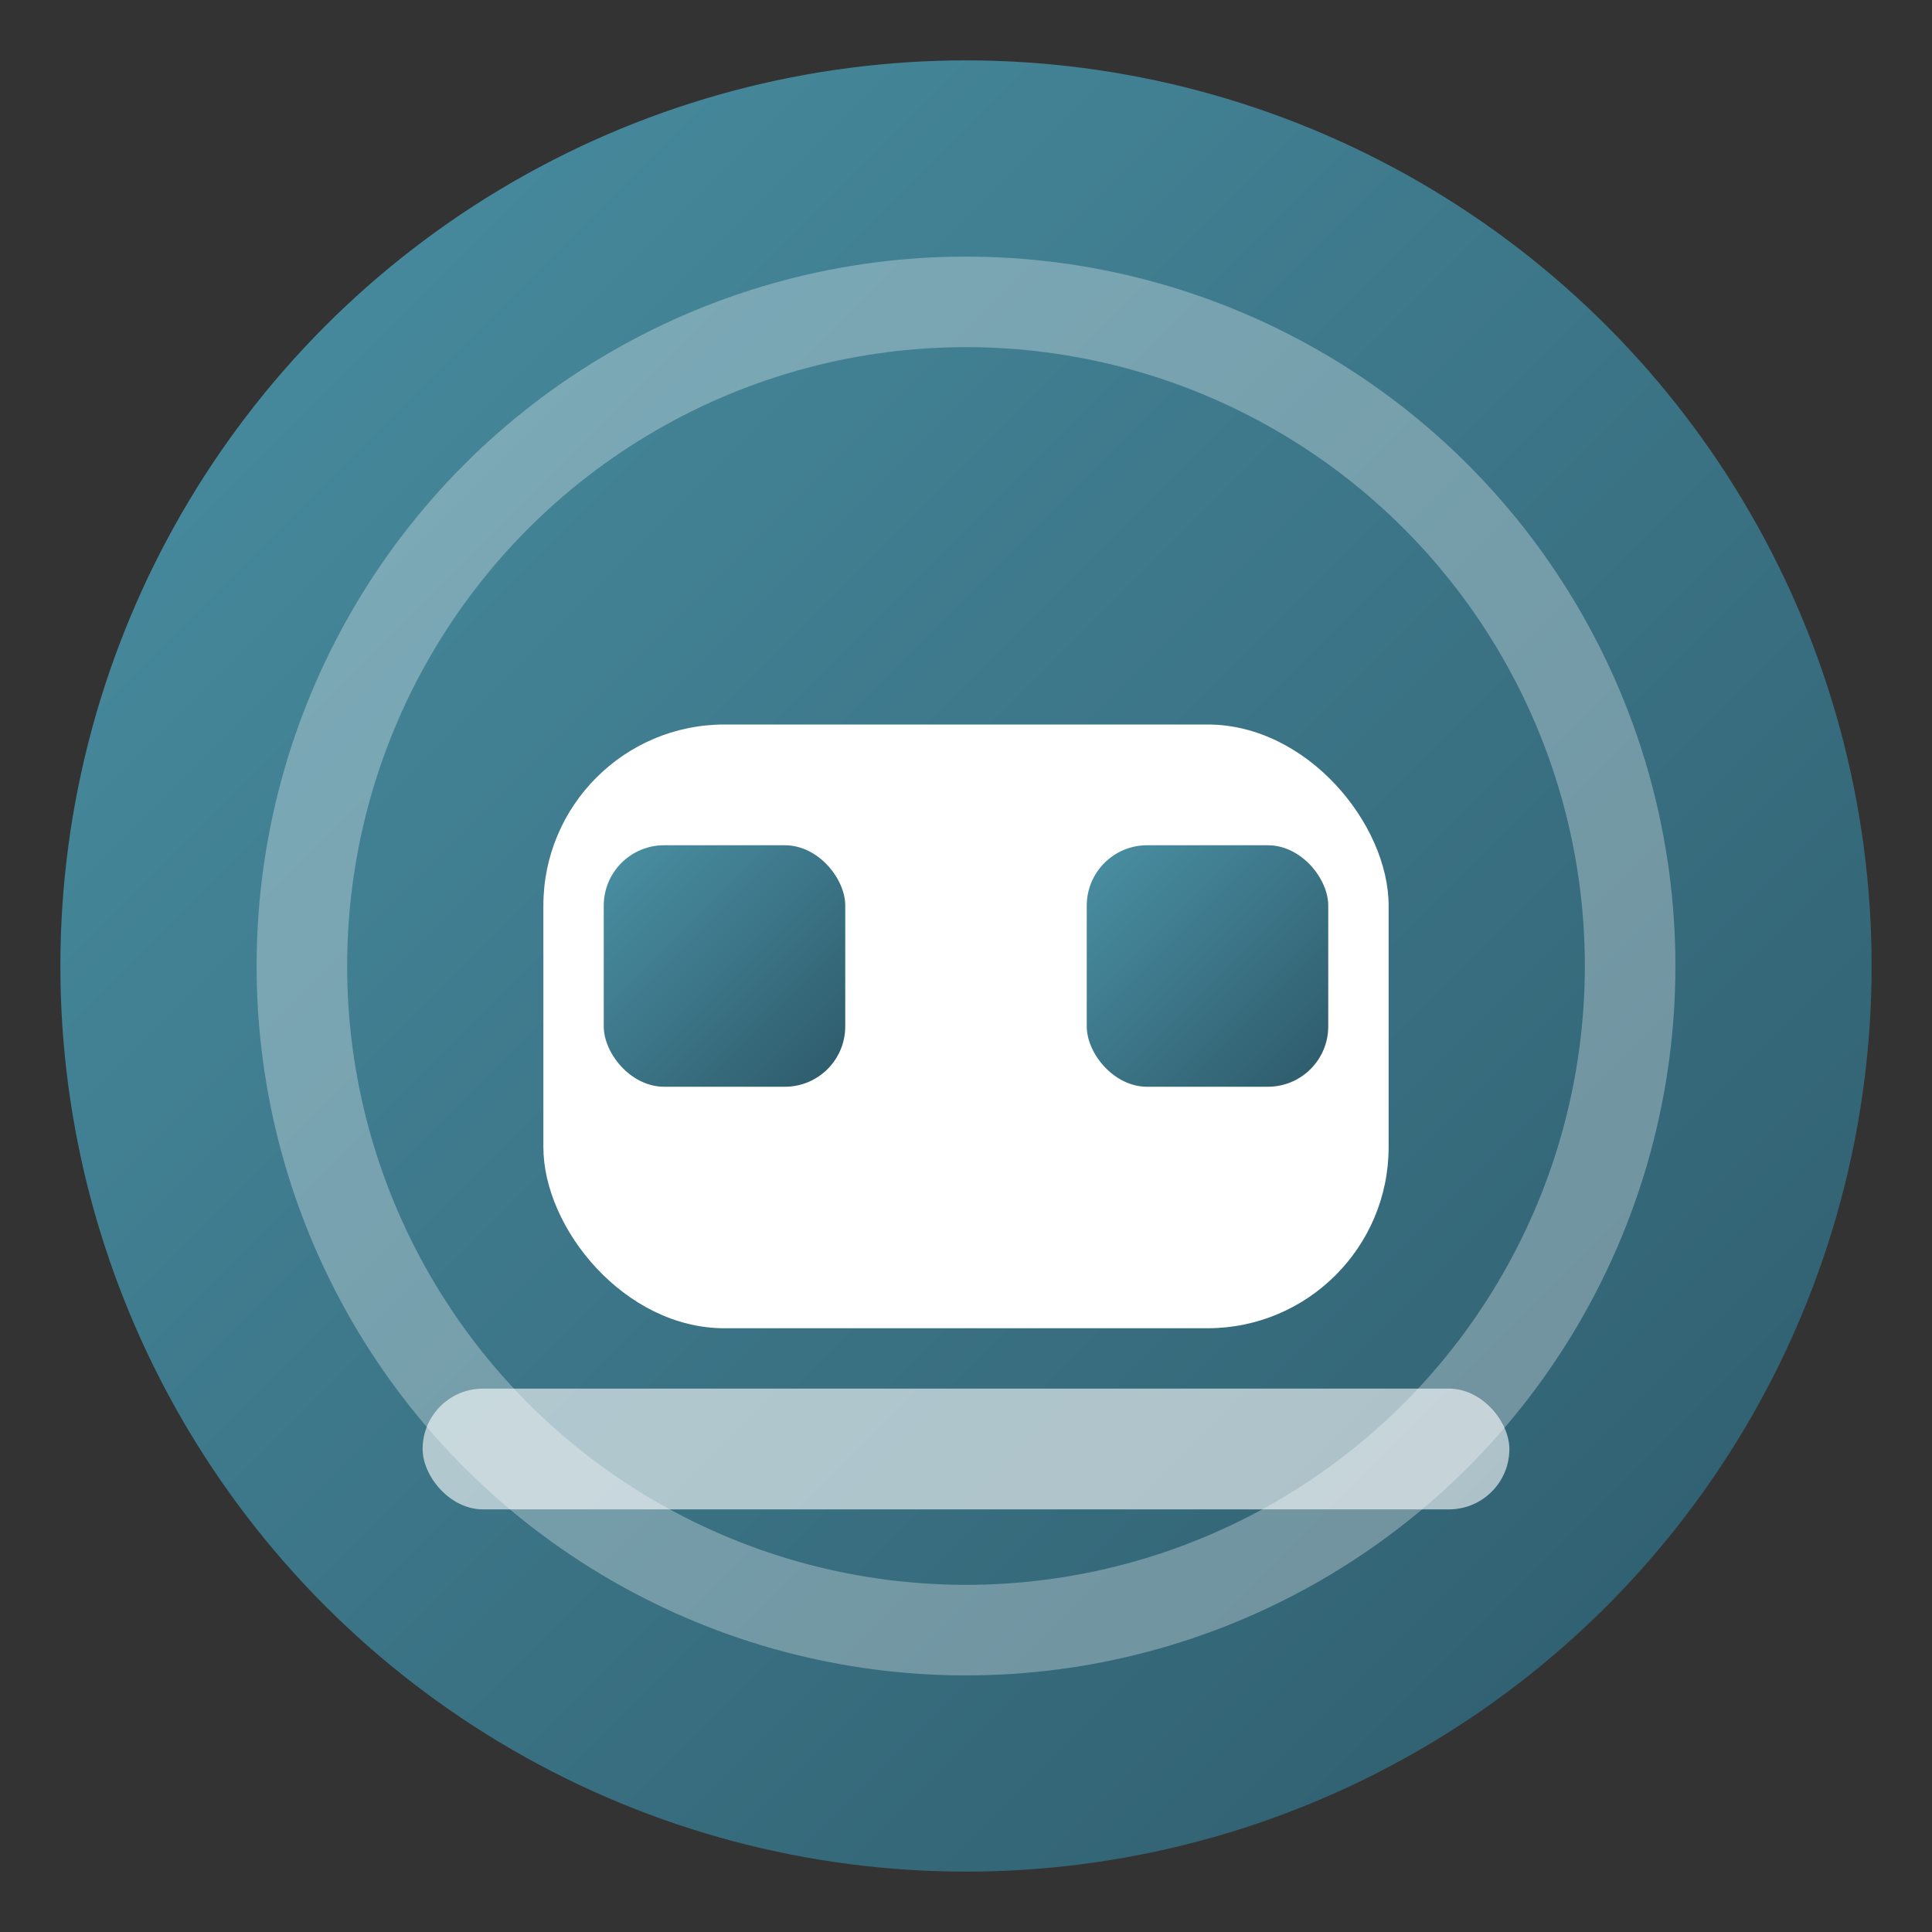
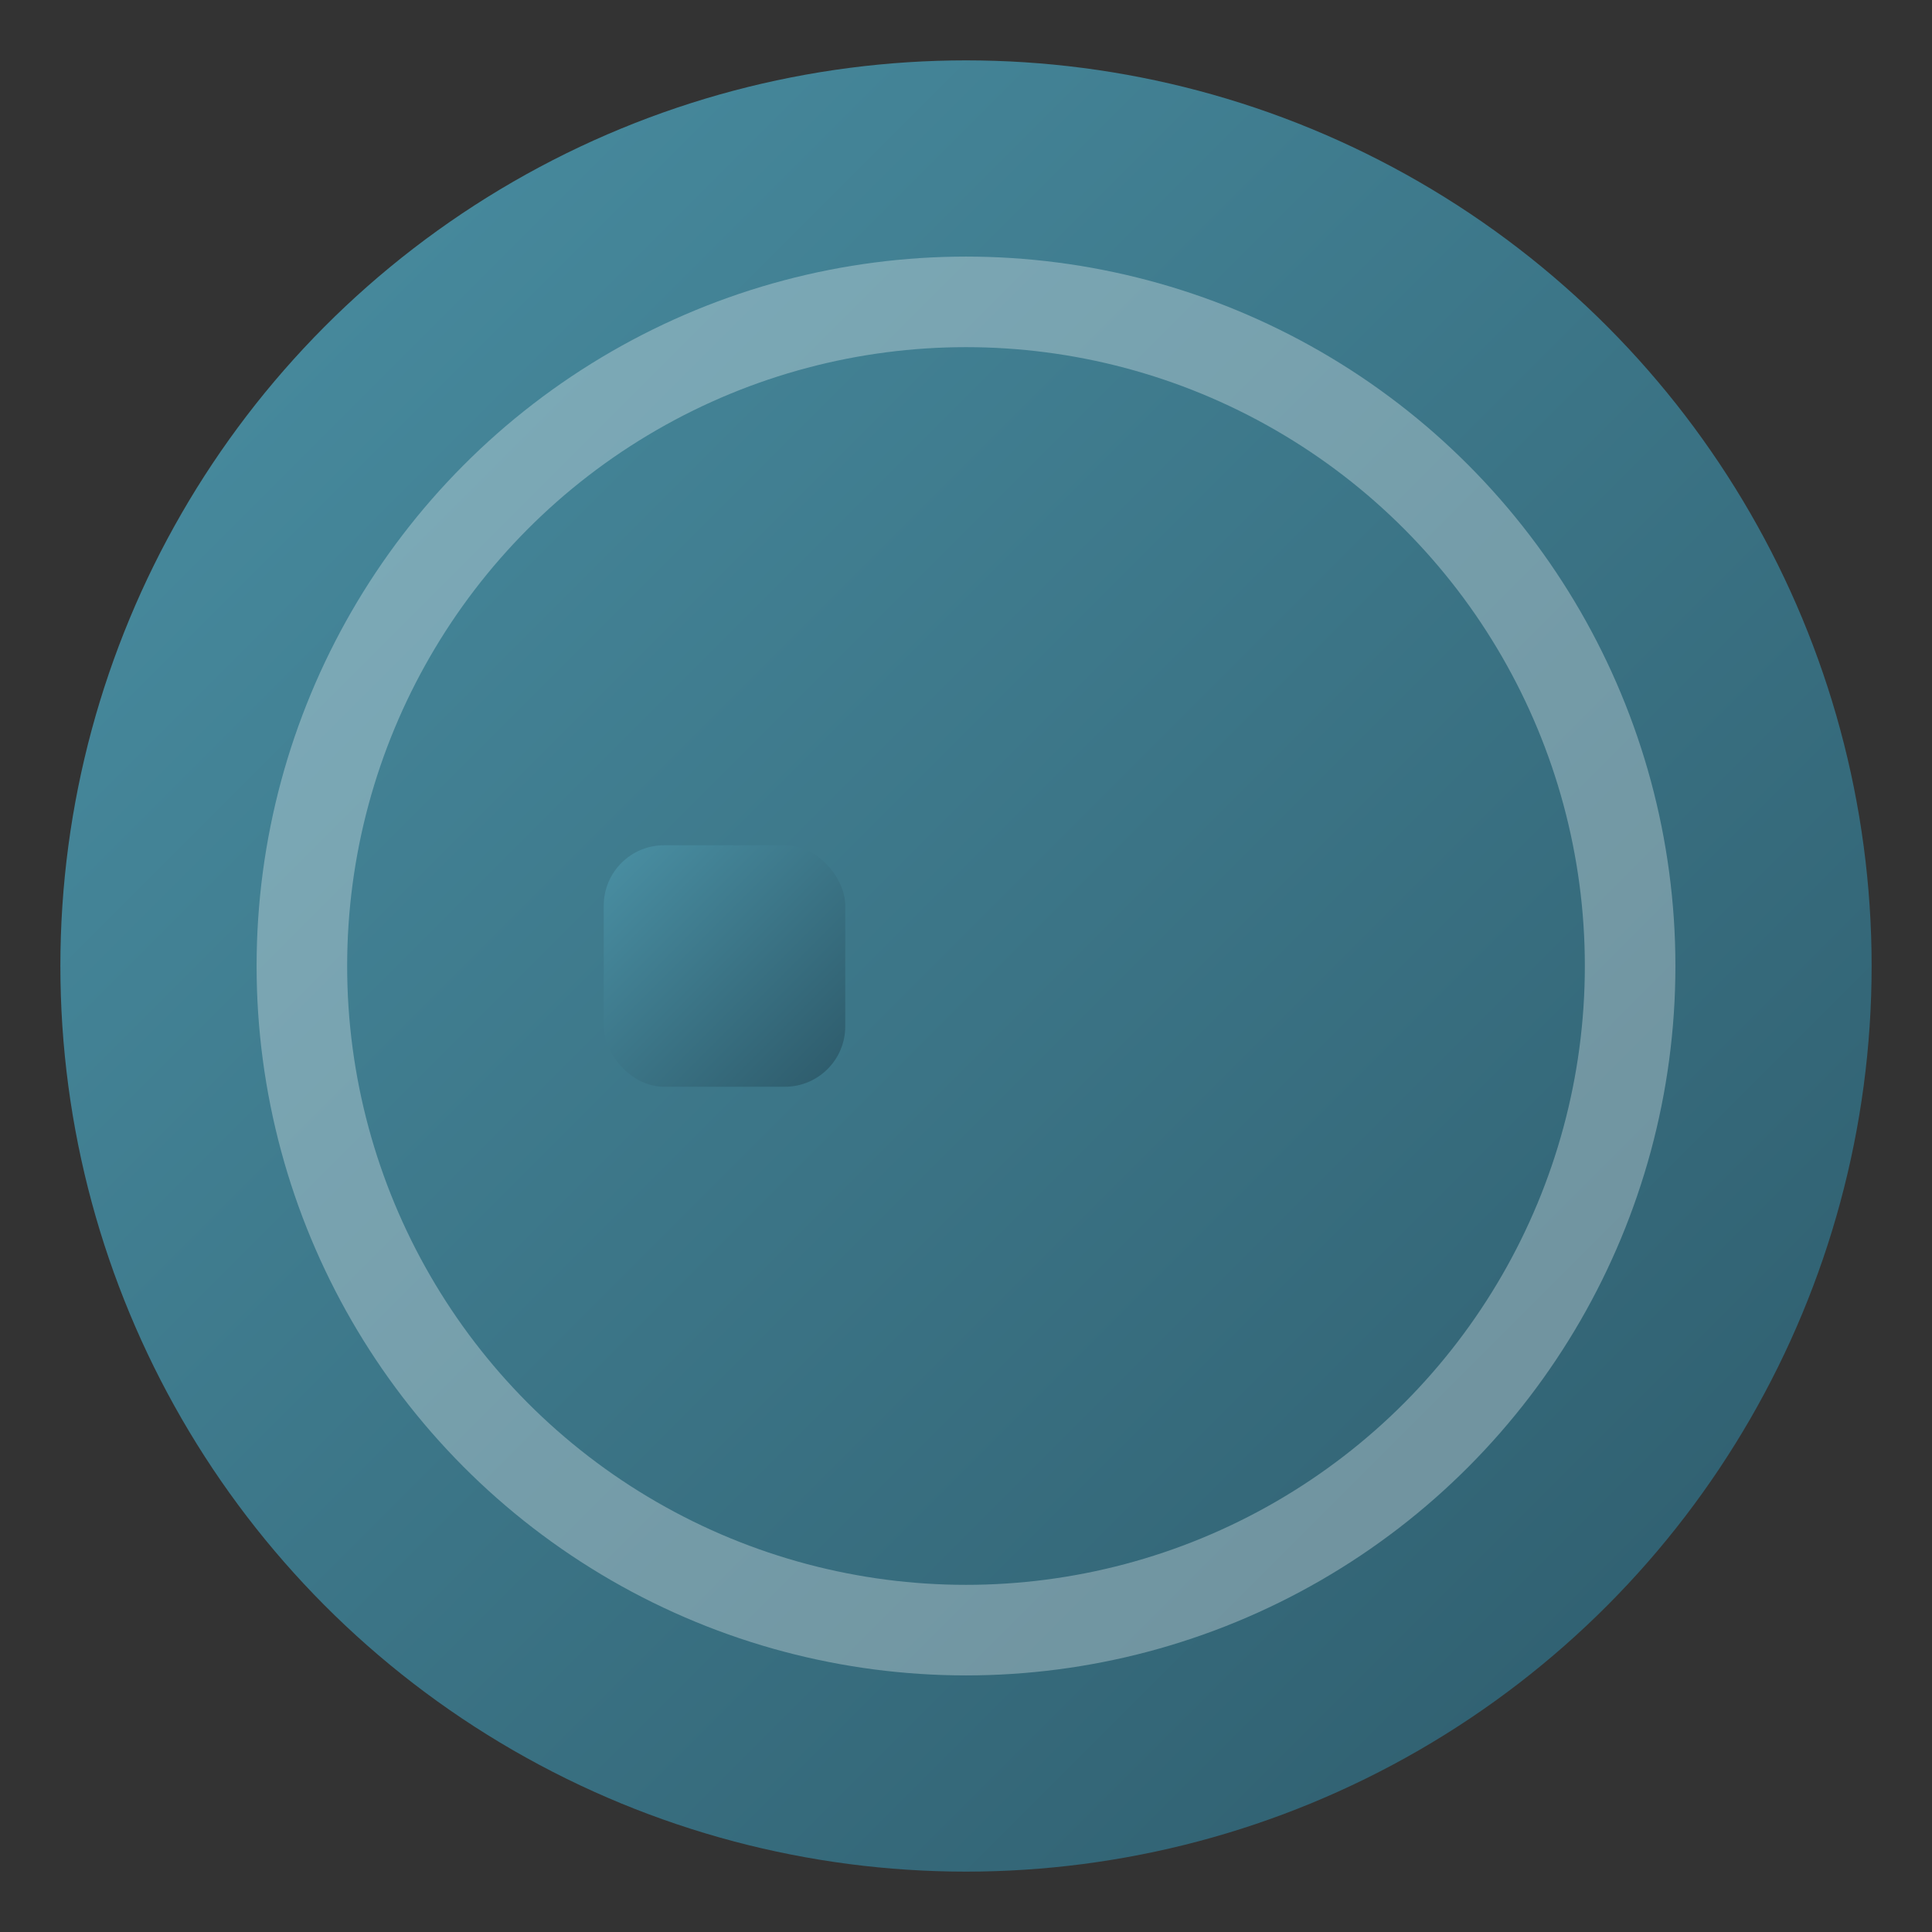
<svg xmlns="http://www.w3.org/2000/svg" viewBox="0 0 32 32">
  <rect x="0" y="0" width="32" height="32" fill="#333333" stroke="none" />
  <defs>
    <linearGradient id="metro-gradient" x1="0%" y1="0%" x2="100%" y2="100%">
      <stop offset="0%" style="stop-color:#4A90A4" />
      <stop offset="100%" style="stop-color:#2D5A6A" />
    </linearGradient>
  </defs>
  <circle cx="16" cy="16" r="15" fill="url(#metro-gradient)" />
  <circle cx="16" cy="16" r="11" fill="none" stroke="#fff" stroke-width="1.5" opacity="0.3" />
-   <rect x="9" y="12" width="14" height="10" rx="3" fill="#fff" />
  <rect x="10" y="14" width="4" height="4" rx="1" fill="url(#metro-gradient)" />
-   <rect x="18" y="14" width="4" height="4" rx="1" fill="url(#metro-gradient)" />
-   <rect x="7" y="23" width="18" height="2" rx="1" fill="#fff" opacity="0.6" />
</svg>